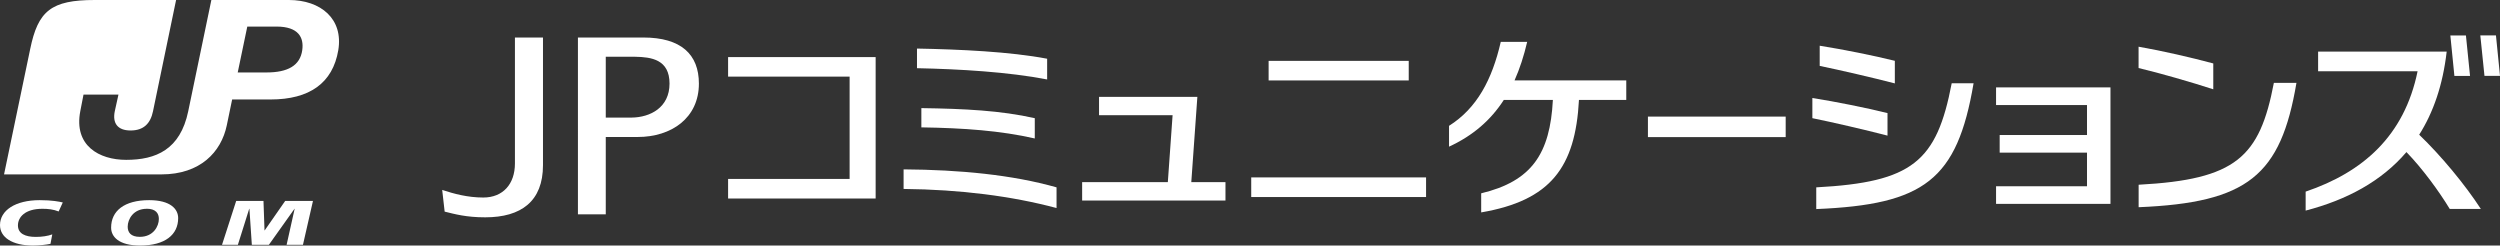
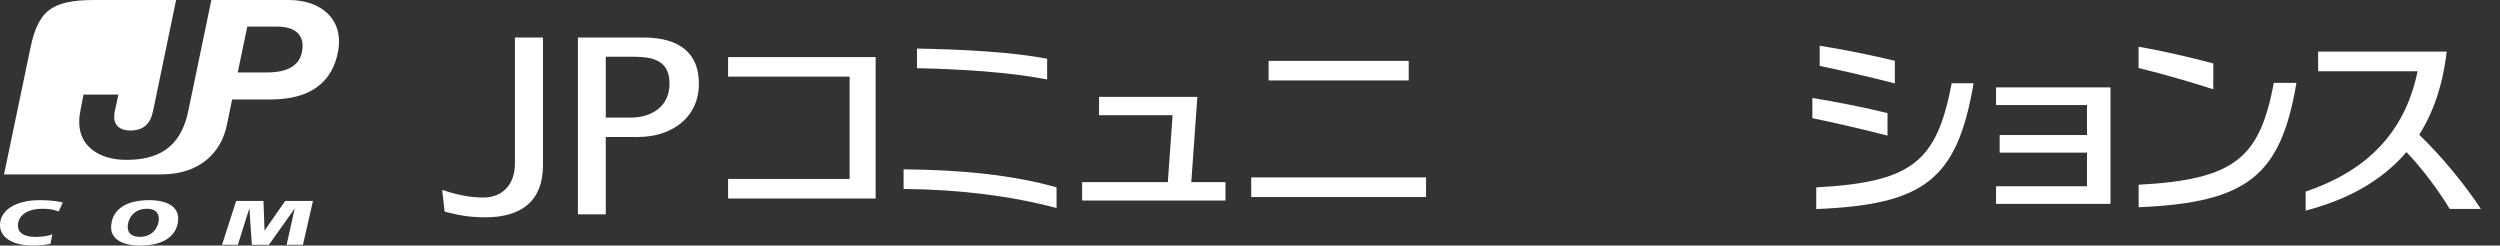
<svg xmlns="http://www.w3.org/2000/svg" id="_レイヤー_2" viewBox="0 0 457.15 44.9">
  <rect x="0" y="0" width="457.15" height="44.9" fill="#333333" stroke="none" />
  <defs>
    <style>.cls-1{fill:#fff;}</style>
  </defs>
  <g id="header">
    <g>
      <rect class="cls-1" x="228.8" y="32.44" width="31.97" height="3.59" />
      <path class="cls-1" d="M193.2,34.26c-8.08-2.29-17.63-3.22-27.97-3.29v3.58c10.39,.1,19.78,1.31,27.97,3.49v-3.78Z" />
      <g>
        <path class="cls-1" d="M81.32,38.7c1.85,.45,3.91,1.04,7.41,1.04,6.58,0,10.56-2.94,10.56-9.53V6.86h-5.13V29.89c0,3.74-2.16,6.23-5.79,6.23-2.86,0-5.39-.69-7.51-1.39l.45,3.97Z" />
        <path class="cls-1" d="M117.63,6.86h-11.95V39.19h5.09v-14.14h5.84c6.16,0,11.19-3.47,11.19-9.76,0-5.35-3.27-8.43-10.16-8.43m-2.12,14.65h-4.75V10.38h5.39c2.92,.05,6.27,.49,6.27,4.9s-3.56,6.18-6.91,6.22" />
-         <rect class="cls-1" x="301.34" y="21.32" width="25.19" height="3.75" />
        <polygon class="cls-1" points="365 15.98 365 19.21 381.63 19.21 381.63 24.69 365.66 24.69 365.66 27.91 381.63 27.91 381.63 34.06 365 34.06 365 37.28 385.92 37.28 385.92 15.98 365 15.98" />
        <path class="cls-1" d="M415.79,15.15h4.14c-2.87,16.94-8.89,21.91-28.86,22.74v-4.11c17.82-.95,22.13-5.03,24.73-18.63" />
        <path class="cls-1" d="M404.72,16.33c-3.94-1.29-9.9-3-13.66-3.89v-3.9c4.36,.76,9.64,1.98,13.66,3.06v4.73Z" />
        <path class="cls-1" d="M442.37,24.64c2.59-4.08,4.33-9.1,5.03-15.2h-23.51v3.59h18.19c-2.44,11.88-10.04,18.47-20.47,22.01v3.47c7.53-1.96,13.87-5.36,18.43-10.7,2.95,3.04,5.99,7.21,7.92,10.4h5.69c-2.94-4.51-7.25-9.71-11.27-13.57" />
-         <polygon class="cls-1" points="451.67 13.88 450.92 6.48 448.07 6.48 448.81 13.88 451.67 13.88" />
-         <polygon class="cls-1" points="456.41 6.47 453.55 6.47 454.31 13.87 457.15 13.87 456.41 6.47" />
        <polygon class="cls-1" points="217.84 33.31 218.95 17.71 200.97 17.71 200.97 21.07 214.42 21.07 213.55 33.31 197.88 33.31 197.88 36.67 224.09 36.67 224.09 33.31 217.84 33.31" />
        <path class="cls-1" d="M356.89,15.22h4c-3,17.69-9.04,22.19-28.77,23.01v-3.97c17.59-.94,22.03-4.7,24.77-19.04" />
        <path class="cls-1" d="M345.15,24.8c-4.08-1.06-9.98-2.43-13.74-3.19v-3.69c4.34,.69,9.73,1.77,13.74,2.76v4.12Z" />
        <path class="cls-1" d="M346.49,15.25c-4.08-1.06-9.98-2.42-13.74-3.2v-3.69c4.34,.69,9.73,1.77,13.74,2.76v4.12Z" />
        <polygon class="cls-1" points="133.14 10.44 133.14 14.01 155.36 14.01 155.36 32.72 133.14 32.72 133.14 36.3 160.12 36.3 160.12 10.44 133.14 10.44" />
        <rect class="cls-1" x="231.98" y="11.13" width="25.62" height="3.58" />
        <path class="cls-1" d="M191.48,10.74c-6.81-1.3-15.98-1.71-23.8-1.86v3.59c7.78,.16,16.77,.69,23.8,2.06v-3.79Z" />
-         <path class="cls-1" d="M189.22,21.61c-6.21-1.4-12.86-1.73-20.74-1.84v3.52c7.78,.12,14.46,.6,20.74,2.03v-3.71Z" />
-         <path class="cls-1" d="M297.39,14.7h-20.44c.95-2.13,1.71-4.47,2.31-7.04h-4.83c-1.58,6.88-4.35,12.13-9.46,15.35v3.81c4.42-2.04,7.65-4.88,10.02-8.55h8.97c-.51,9.85-3.87,14.86-13.11,17.08v3.49c12.64-2.17,17.22-8.18,17.88-20.57h8.65v-3.57Z" />
        <path class="cls-1" d="M52.8,0h-14.15l-4.23,20.34c-1.46,7.04-5.93,8.89-11.35,8.89-4.92,0-9.6-2.58-8.39-8.89,.26-1.36,.37-1.87,.59-3.04h6.39c-.14,.59-.37,1.62-.67,3.04-.45,2.16,.49,3.52,2.89,3.52s3.64-1.29,4.1-3.52L32.2,0h-14.87C9.35,0,6.95,1.99,5.52,8.97L.74,31.89H29.52c7.08,0,10.93-4.07,11.95-8.97,.97-4.73,.98-4.73,.98-4.73h7.03c7.1,0,11.37-2.99,12.38-9.02,.94-5.67-3.14-9.17-9.06-9.17m2.47,9.17c-.39,2.81-2.63,4.09-6.57,4.08h-5.23l1.75-8.39h5.35c3.99,0,5.03,1.99,4.7,4.3" />
      </g>
      <path class="cls-1" d="M10.73,38.67c-1.01-.4-1.97-.49-2.98-.49-3.18,0-4.47,1.53-4.47,3.04s1.35,2.1,3.26,2.1c1.15,0,2.19-.16,3.02-.46l-.33,1.73c-.76,.16-2.1,.31-3.18,.31-3.84,0-6.05-1.52-6.05-3.74,0-2.67,2.78-4.56,7.26-4.56,2.29,0,3.56,.27,4.22,.42l-.75,1.64Z" />
      <path class="cls-1" d="M25.61,44.9c-3.88,0-5.29-1.62-5.29-3.27,0-3.04,2.37-5.03,6.96-5.03,3.88,0,5.3,1.62,5.3,3.28,0,3.03-2.38,5.02-6.97,5.02m1.22-6.72c-2.46,0-3.48,1.92-3.48,3.28,0,1.02,.56,1.85,2.22,1.85,2.46,0,3.48-1.93,3.48-3.27,0-1.02-.56-1.87-2.22-1.87" />
      <polygon class="cls-1" points="43.19 36.74 48.18 36.74 48.37 42.13 48.4 42.13 52.15 36.74 57.23 36.74 55.4 44.76 52.41 44.76 53.88 38.18 53.85 38.18 49.17 44.76 46.05 44.76 45.61 38.18 45.57 38.18 43.5 44.76 40.6 44.76 43.19 36.74" />
    </g>
  </g>
</svg>